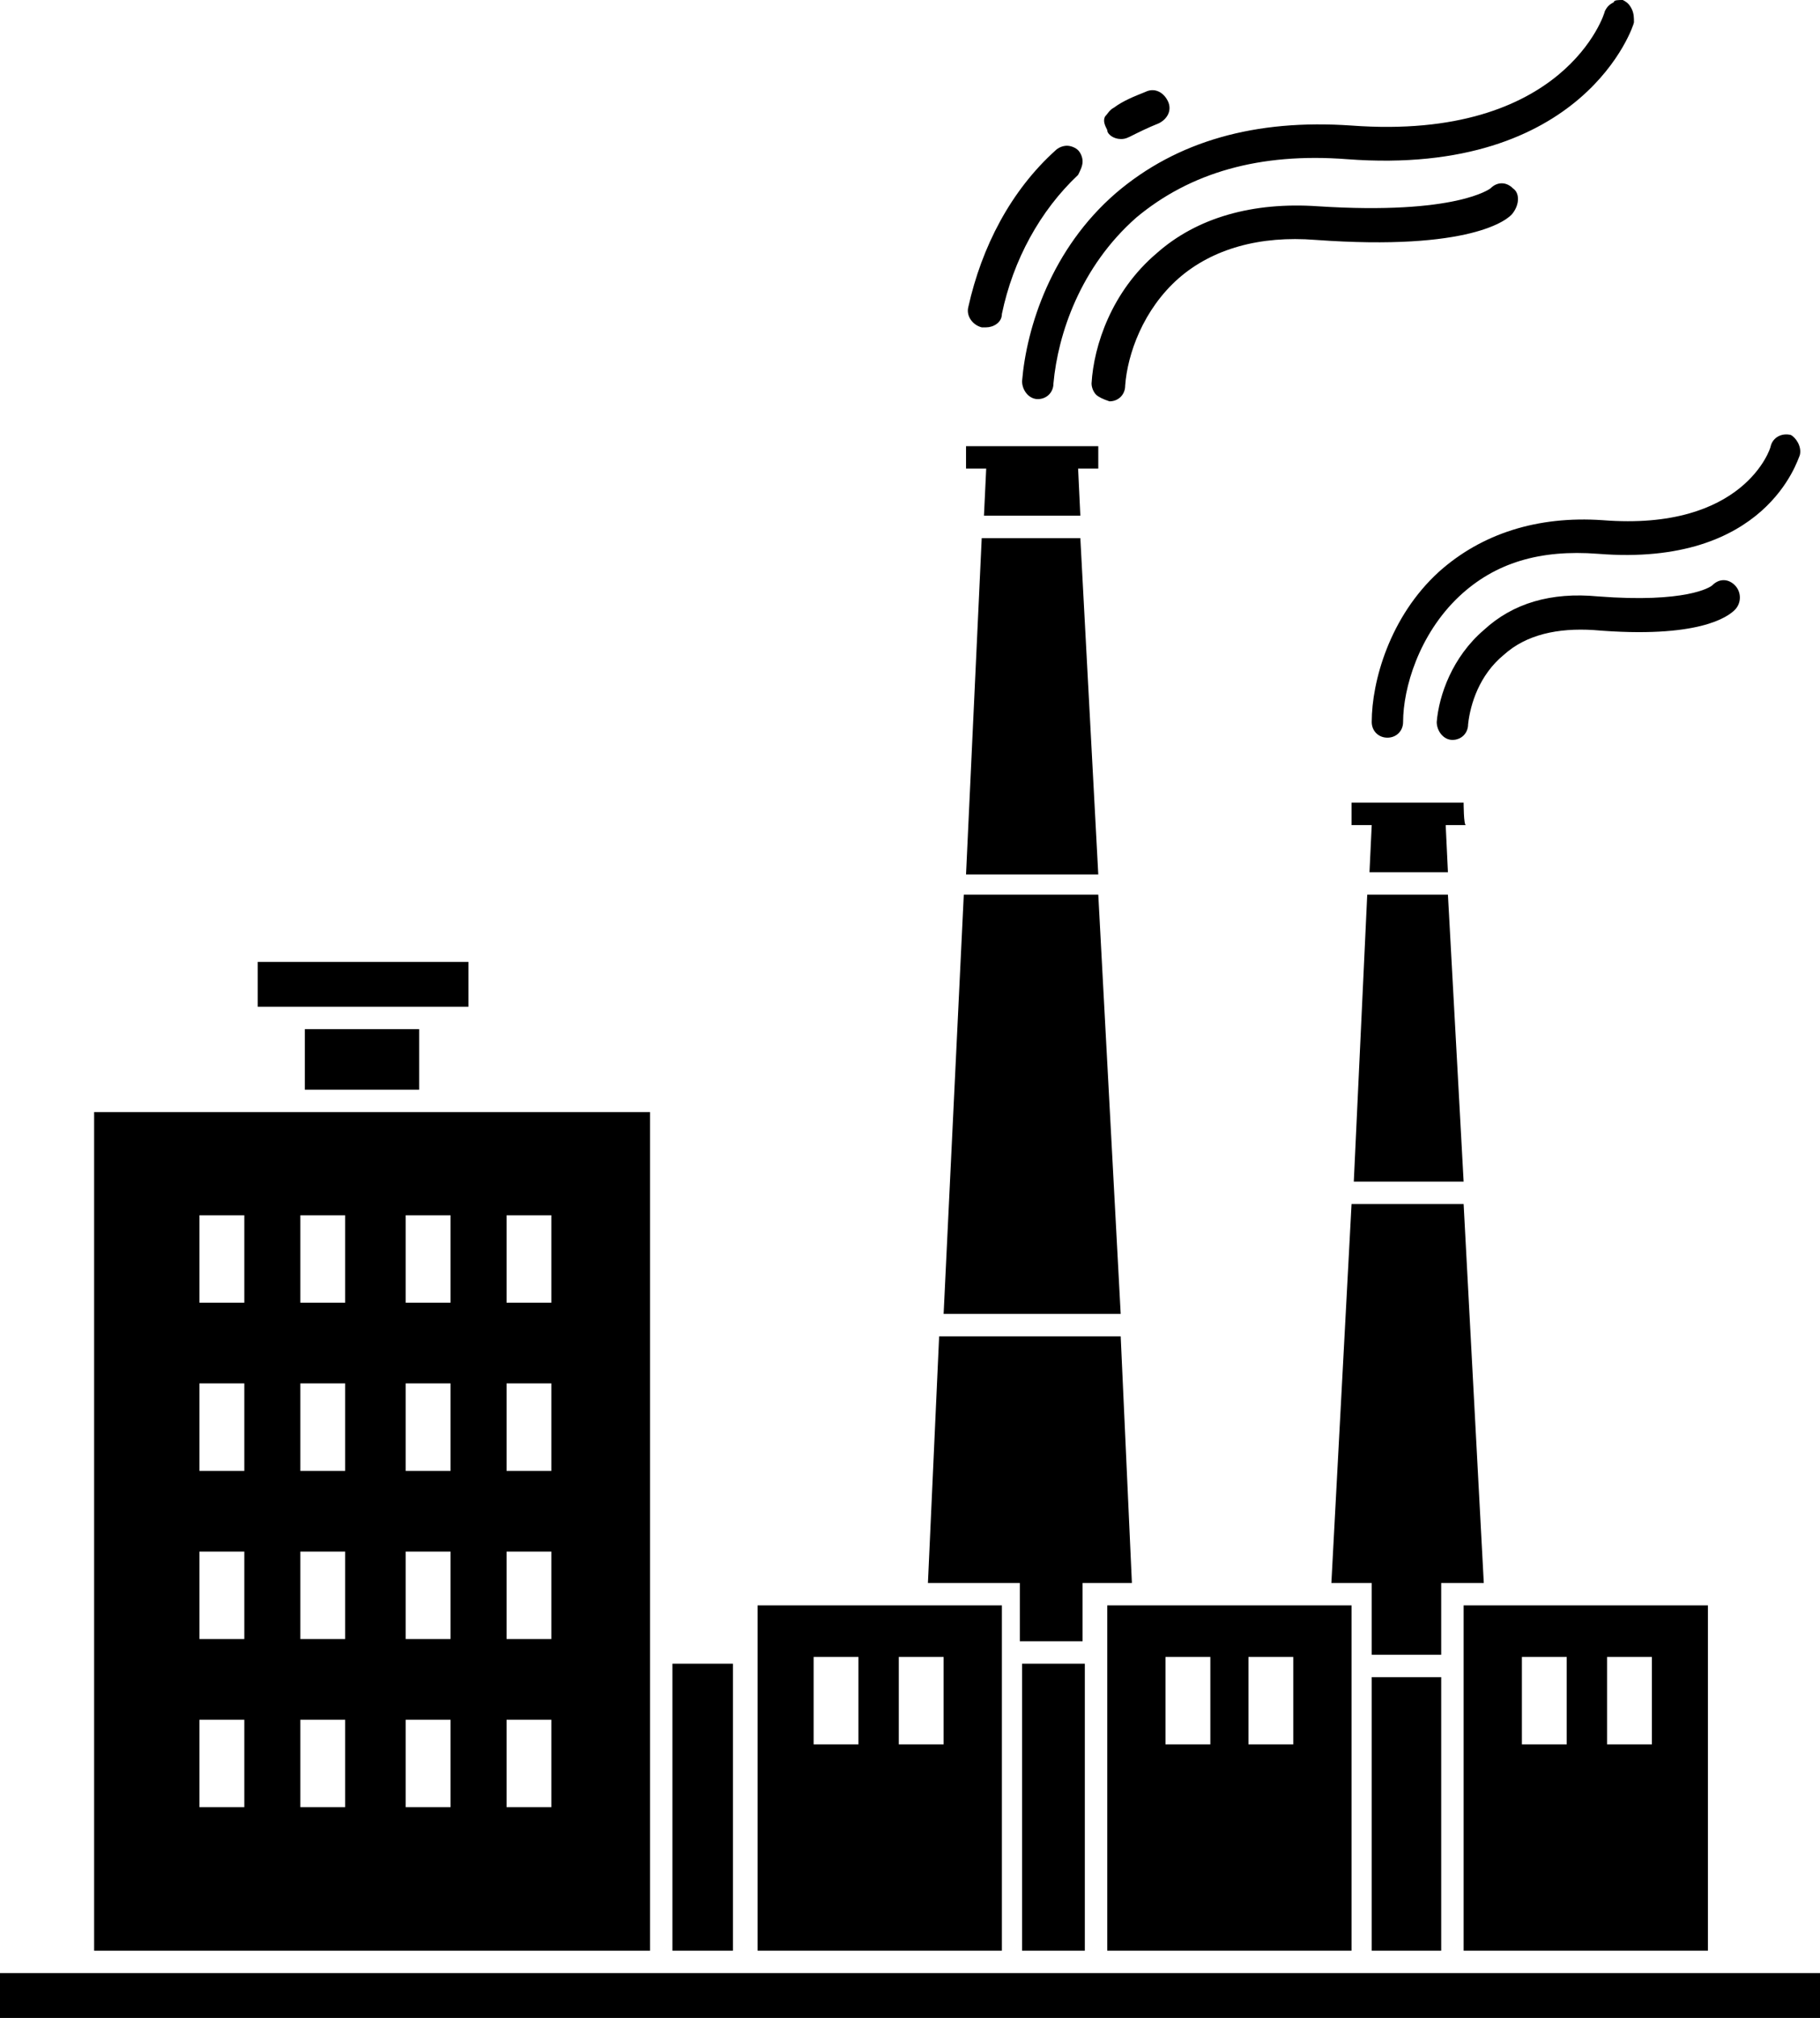
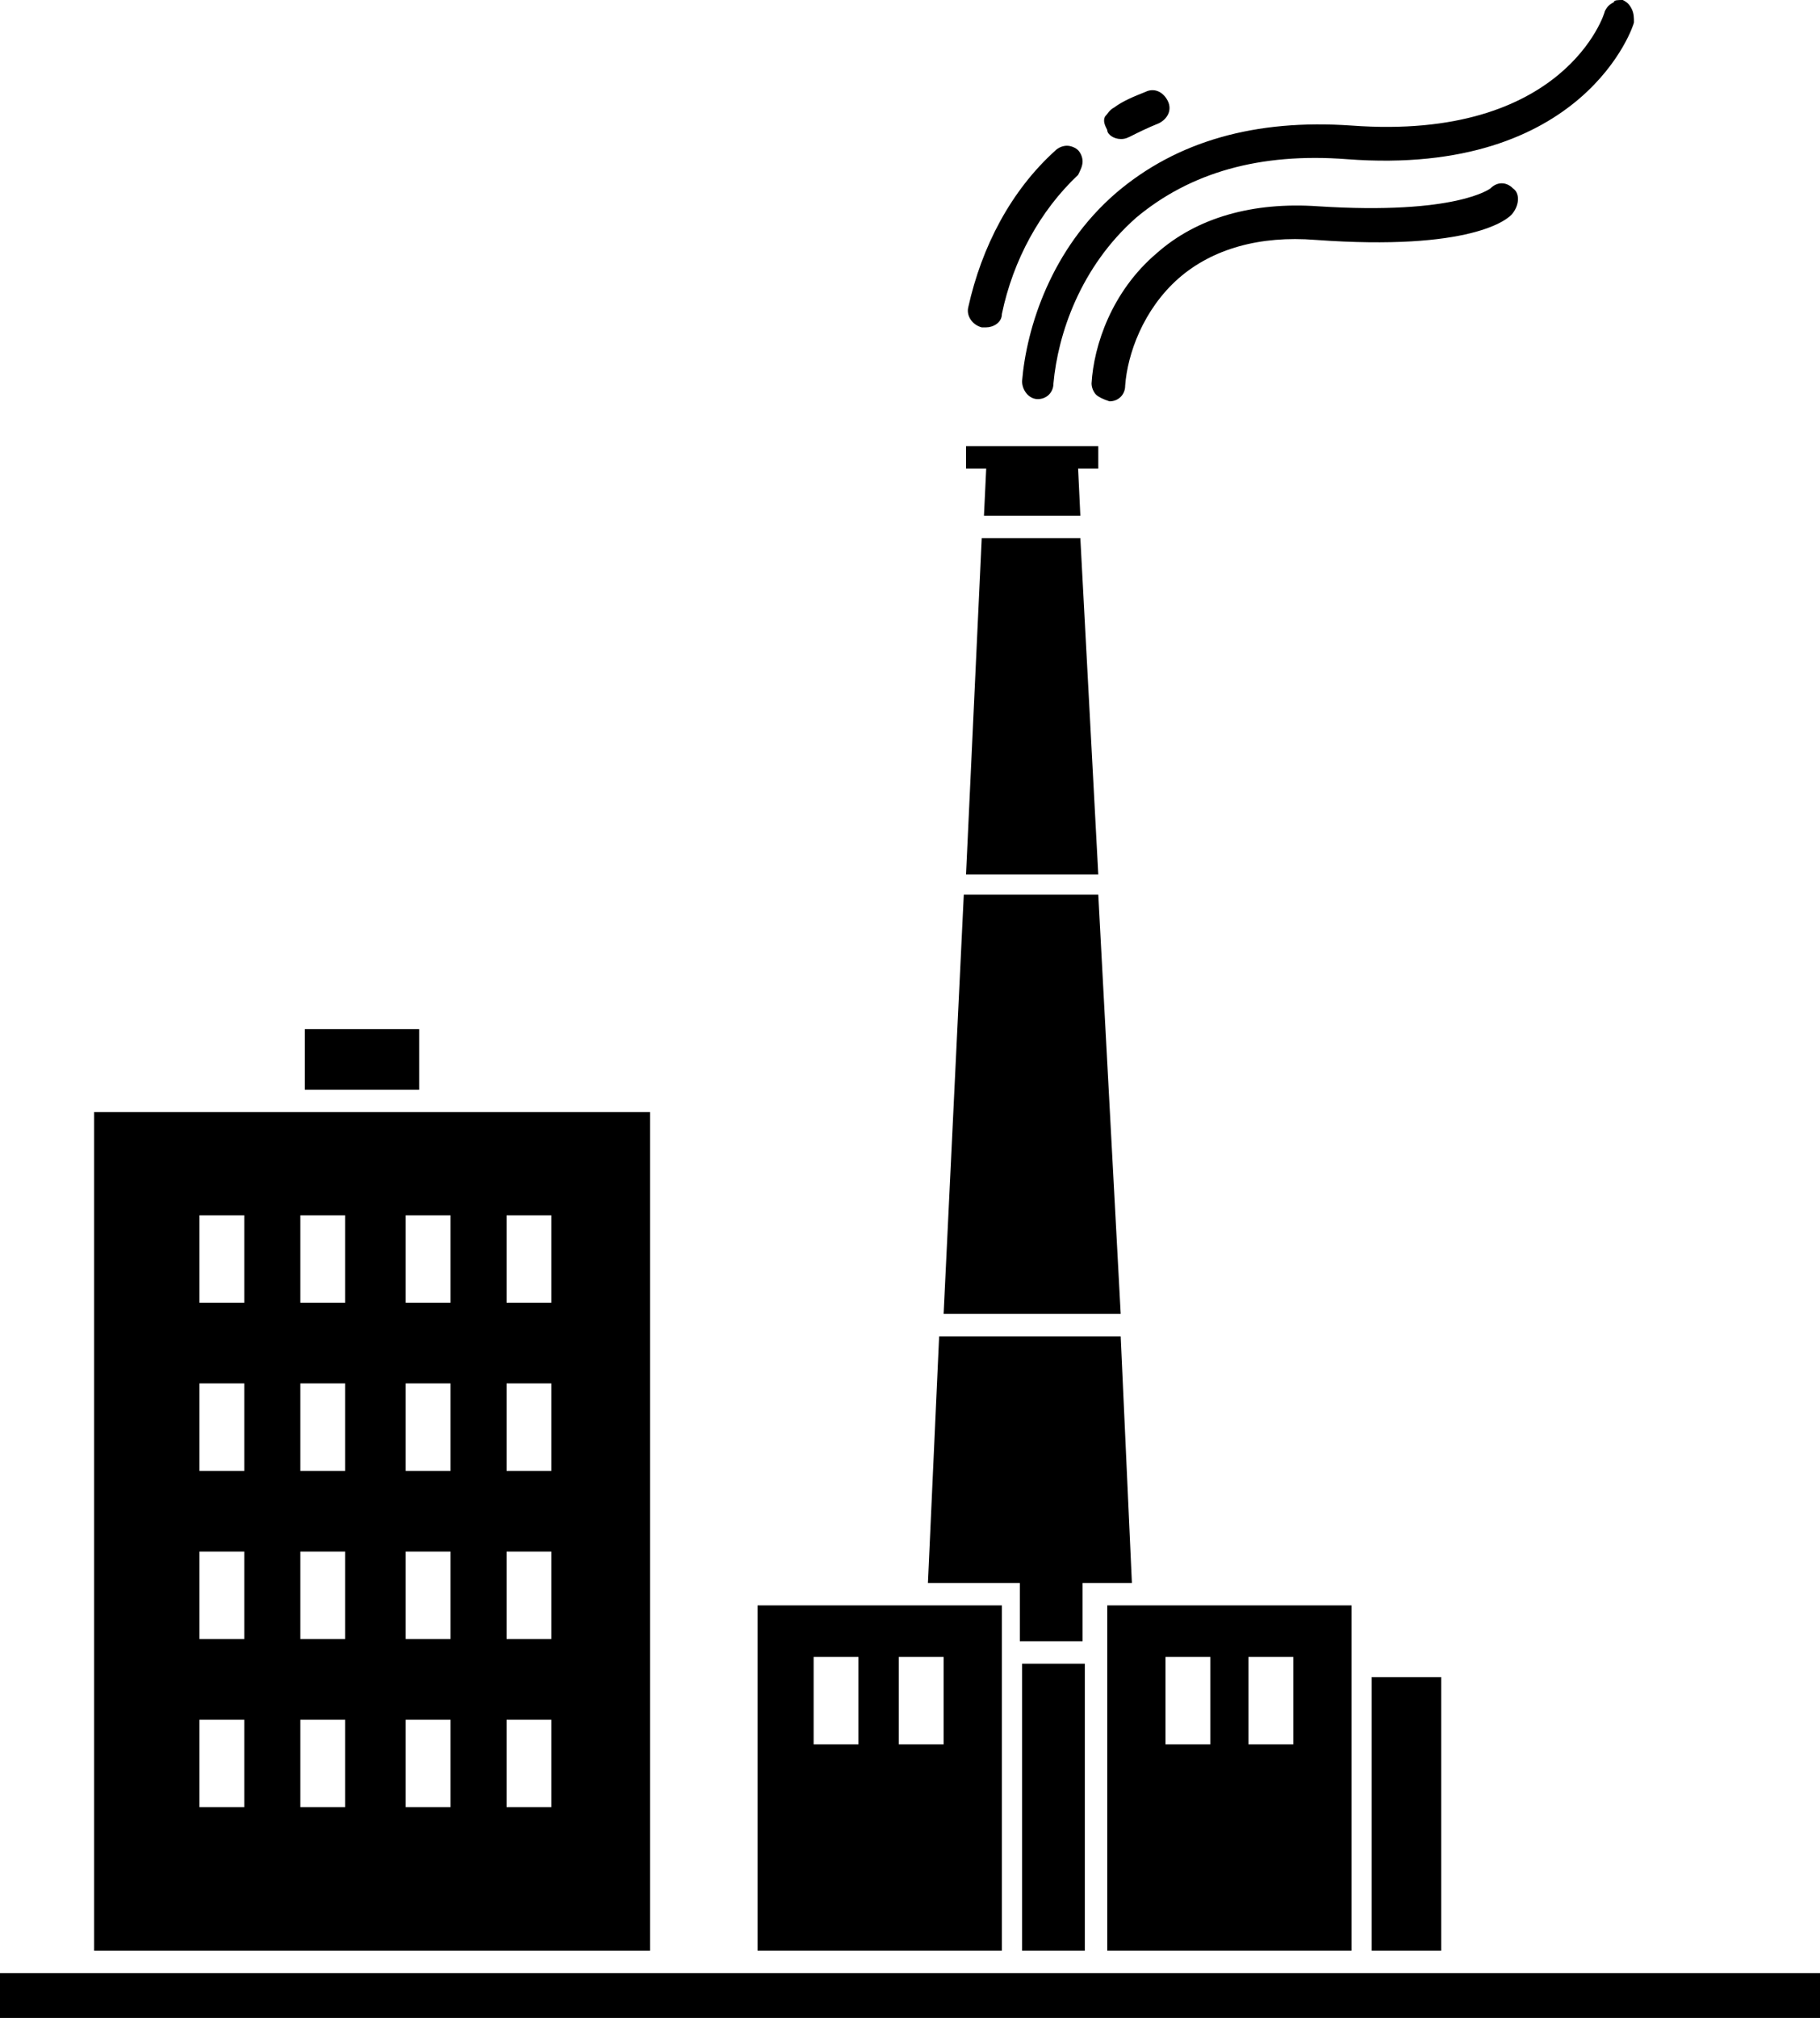
<svg xmlns="http://www.w3.org/2000/svg" version="1.1" id="Layer_1" x="0px" y="0px" viewBox="0 0 81.2 90" style="enable-background:new 0 0 81.2 90;" xml:space="preserve">
  <rect y="88" width="81.2" height="2" />
  <path d="M4.2,87H29V49.6H4.2V87z M22.6,54.2h2v3.9h-2C22.6,58.1,22.6,54.2,22.6,54.2z M22.6,61.7h2v3.9h-2V61.7z M22.6,69.2h2v3.9  h-2V69.2z M22.6,76.7h2v3.9h-2V76.7z M18.1,54.2h2v3.9h-2V54.2z M18.1,61.7h2v3.9h-2V61.7z M18.1,69.2h2v3.9h-2V69.2z M18.1,76.7h2  v3.9h-2V76.7z M13.4,54.2h2v3.9h-2V54.2z M13.4,61.7h2v3.9h-2V61.7z M13.4,69.2h2v3.9h-2V69.2z M13.4,76.7h2v3.9h-2V76.7z M8.9,54.2  h2v3.9h-2V54.2z M8.9,61.7h2v3.9h-2V61.7z M8.9,69.2h2v3.9h-2V69.2z M8.9,76.7h2v3.9h-2V76.7z" />
  <rect x="45.6" y="74.2" width="2.8" height="12.8" />
-   <rect x="30" y="74.2" width="2.7" height="12.8" />
  <path d="M33.8,87h10.9V71.6H33.8V87z M40.1,73.9h2v3.9h-2V73.9z M36.3,73.9h2v3.9h-2V73.9z" />
-   <path d="M65.3,87h10.9V71.6H65.3V87z M71.7,73.9h2v3.9h-2V73.9z M67.9,73.9h2v3.9h-2V73.9z" />
  <rect x="13.6" y="45.9" width="5.1" height="2.7" />
  <path d="M49.4,87h10.9V71.6H49.4V87z M55.7,73.9h2v3.9h-2V73.9z M52,73.9h2v3.9h-2V73.9z" />
  <rect x="61.2" y="74.8" width="3.1" height="12.2" />
-   <rect x="11.5" y="42.9" width="9.4" height="2" />
-   <path d="M80.3,20.3c-0.1,0.2-1.5,5-9,4.4c-2.6-0.2-4.6,0.4-6.2,1.9c-1.8,1.7-2.5,4.1-2.5,5.6c0,0.4-0.3,0.7-0.7,0.7  s-0.7-0.3-0.7-0.7c0-1.8,0.8-4.7,3-6.7c1.9-1.7,4.4-2.5,7.3-2.3c6.3,0.5,7.5-3.2,7.5-3.3c0.1-0.4,0.5-0.6,0.9-0.5  C80.1,19.5,80.4,19.9,80.3,20.3z M76.4,26.1c-0.1,0.1-1.2,0.8-5.1,0.5c-2.1-0.2-3.8,0.3-5.1,1.5c-1.4,1.2-2,2.9-2.1,4.1  c0,0.4,0.3,0.8,0.7,0.8c0.4,0,0.7-0.3,0.7-0.7c0.1-0.9,0.5-2.2,1.6-3.1c1-0.9,2.4-1.2,4-1.1c4.7,0.4,6-0.6,6.3-0.9s0.3-0.8,0-1.1  C77.1,25.8,76.7,25.8,76.4,26.1z" />
  <path d="M47,17.1c0,0.4-0.3,0.7-0.7,0.7l0,0c-0.4,0-0.7-0.4-0.7-0.8c0.2-2.4,1.3-5.9,4.2-8.4c2.7-2.3,6.2-3.3,10.5-3  c9.5,0.7,11.3-5,11.3-5.1c0.1-0.2,0.2-0.3,0.4-0.4C72,0,72.2,0,72.4,0c0.2,0.1,0.3,0.2,0.4,0.4s0.1,0.4,0.1,0.6  c0,0.1-2.2,6.9-12.8,6.1c-3.9-0.3-7,0.6-9.4,2.6C48.2,11.9,47.2,14.9,47,17.1z M67.5,8.4L67.5,8.4c-0.3-0.3-0.7-0.3-1,0  c0,0-1.5,1.2-7.7,0.8c-2.9-0.2-5.4,0.5-7.2,2.1c-2,1.7-2.8,4.1-2.9,5.8c0,0.2,0.1,0.4,0.2,0.5c0.1,0.1,0.3,0.2,0.6,0.3  c0.4,0,0.7-0.3,0.7-0.7c0.1-1.4,0.8-3.4,2.4-4.8c1.5-1.3,3.6-1.9,6.1-1.7c6.9,0.5,8.6-0.9,8.8-1.2C67.8,9.1,67.8,8.6,67.5,8.4z   M50,6.2c0.1,0,0.2,0,0.4-0.1c0.4-0.2,0.8-0.4,1.3-0.6c0.4-0.2,0.6-0.6,0.4-1c-0.2-0.4-0.6-0.6-1-0.4c-0.5,0.2-1,0.4-1.4,0.7  c-0.2,0.1-0.3,0.3-0.4,0.4c-0.1,0.2,0,0.4,0.1,0.6C49.4,6,49.7,6.2,50,6.2z M48.3,7.2c0-0.2-0.1-0.4-0.2-0.5  c-0.1-0.1-0.3-0.2-0.5-0.2l0,0c-0.2,0-0.4,0.1-0.5,0.2c-2,1.8-3.3,4.3-3.9,7c-0.1,0.4,0.2,0.8,0.6,0.9l0,0c0.1,0,0.1,0,0.2,0  c0.3,0,0.7-0.2,0.7-0.6c0.5-2.4,1.7-4.6,3.4-6.2C48.2,7.6,48.3,7.4,48.3,7.2z" />
  <path d="M50.5,70.6h-2.2v2.6h-2.8v-2.6h-4.1l0.5-11H50L50.5,70.6z M49,39.9h-6l-0.9,18.7H50L49,39.9z M48.2,24h-4.4l-0.7,15H49  L48.2,24z M49,19.9h-5.9v1H44L43.9,23h4.3l-0.1-2.1H49V19.9z" />
-   <path d="M65.3,52.7h-4.9L61,39.9h3.6L65.3,52.7z M65.3,53.7h-5l-0.9,16.9h1.8v3.2h3.1v-3.2h1.9L65.3,53.7z M65.3,35.8h-5v1h0.9  l-0.1,2.1h3.5l-0.1-2.1h0.9C65.3,36.8,65.3,35.8,65.3,35.8z" />
</svg>